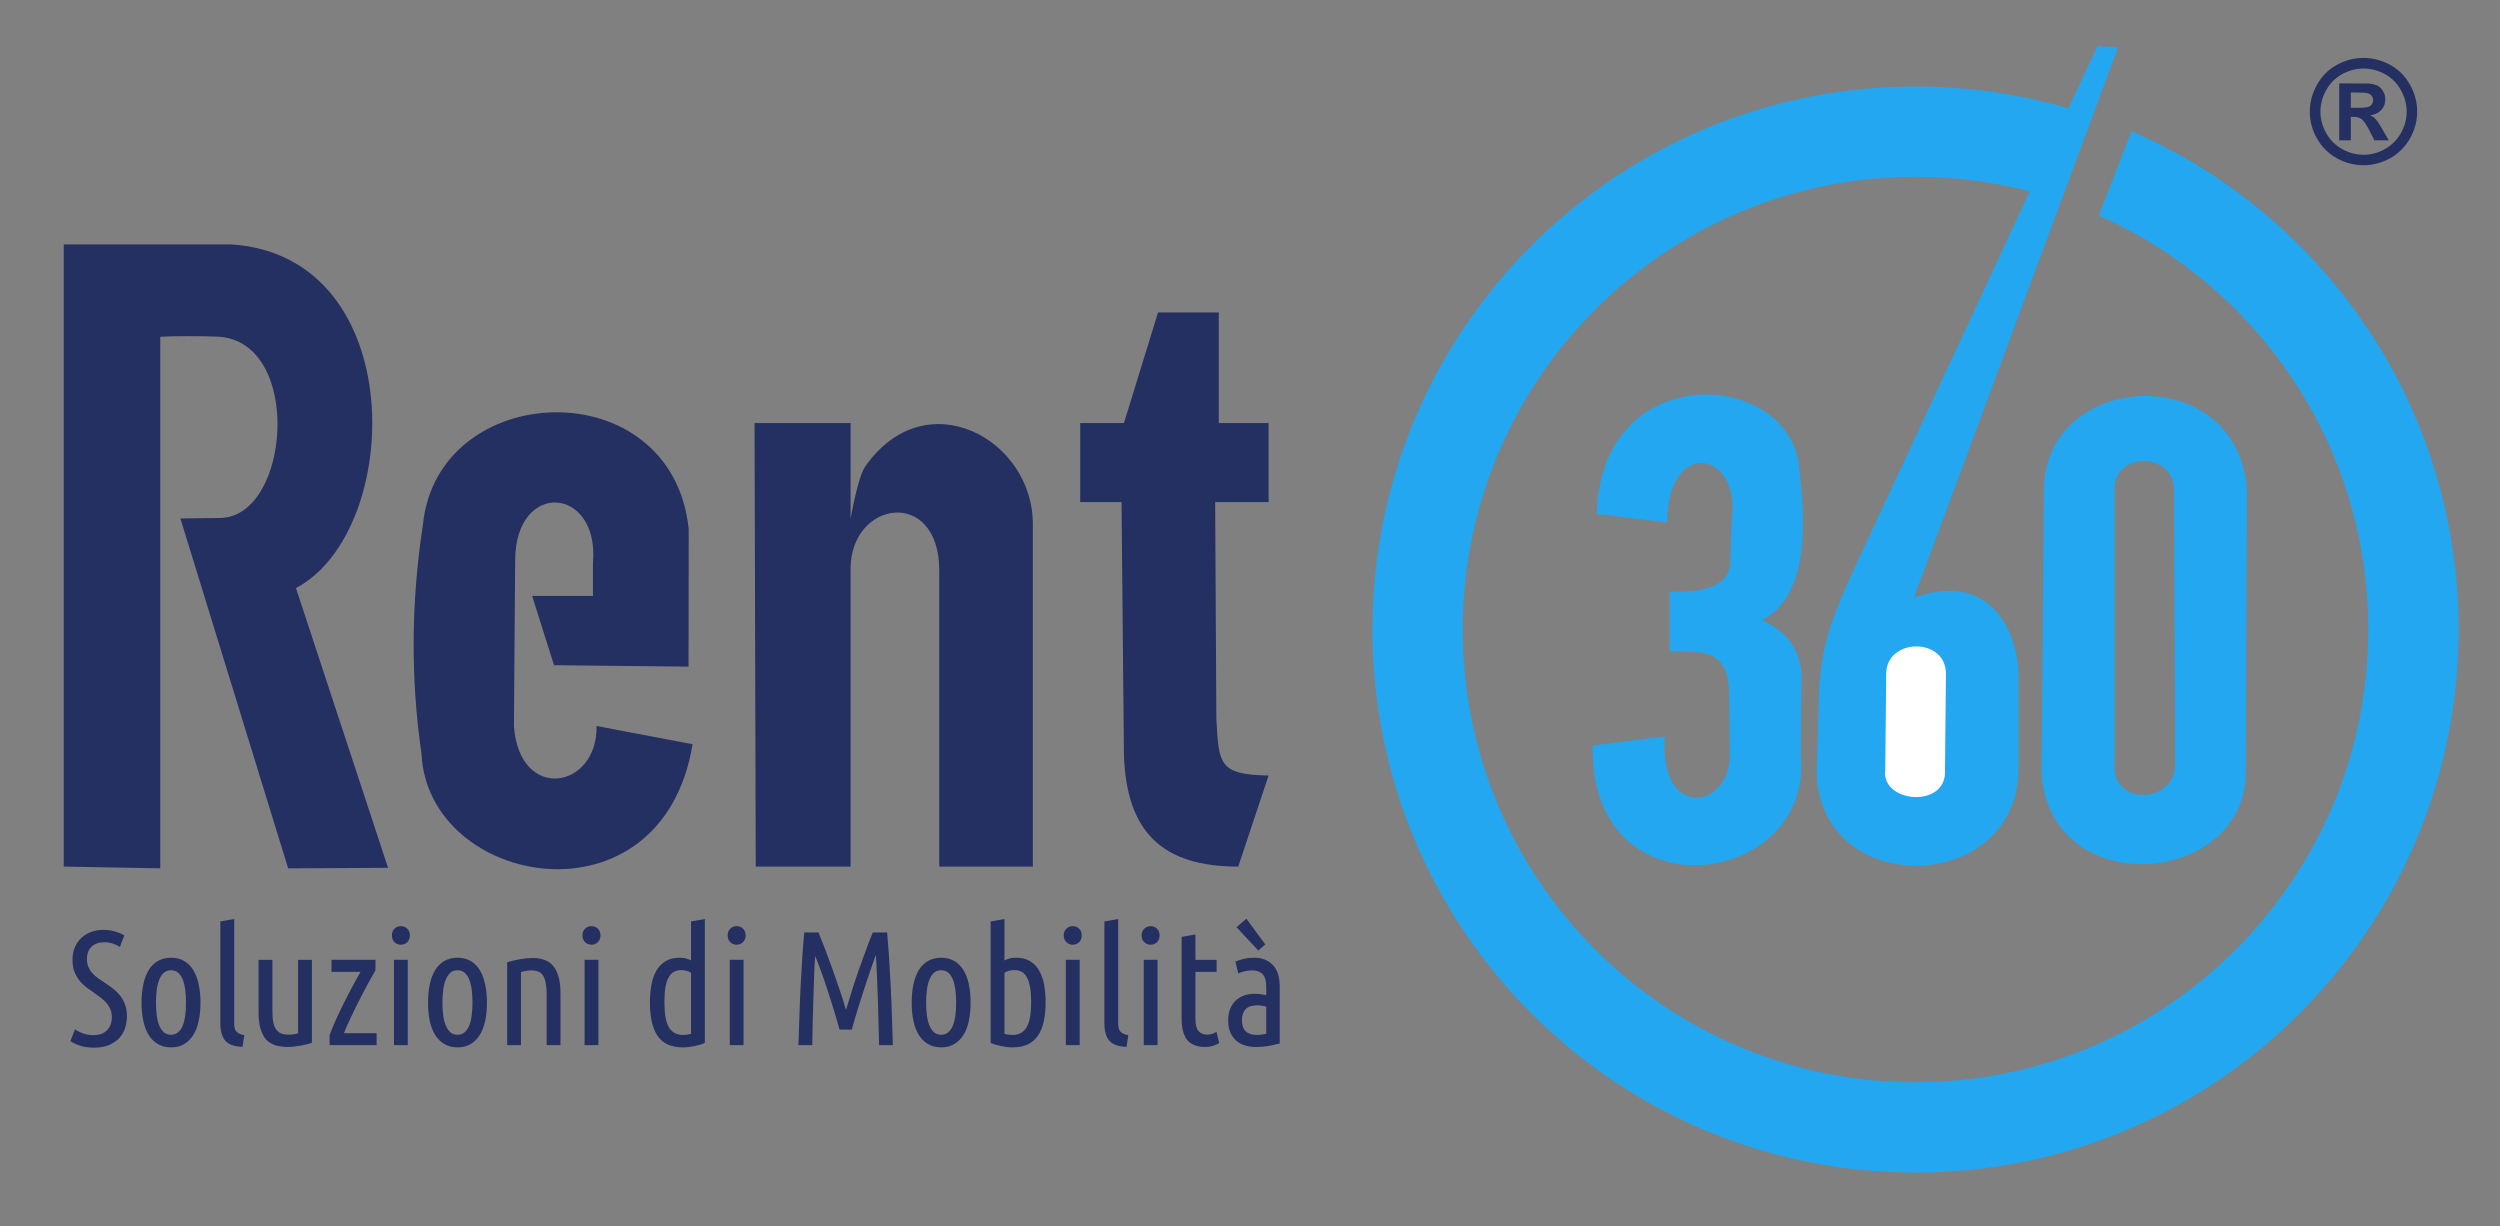
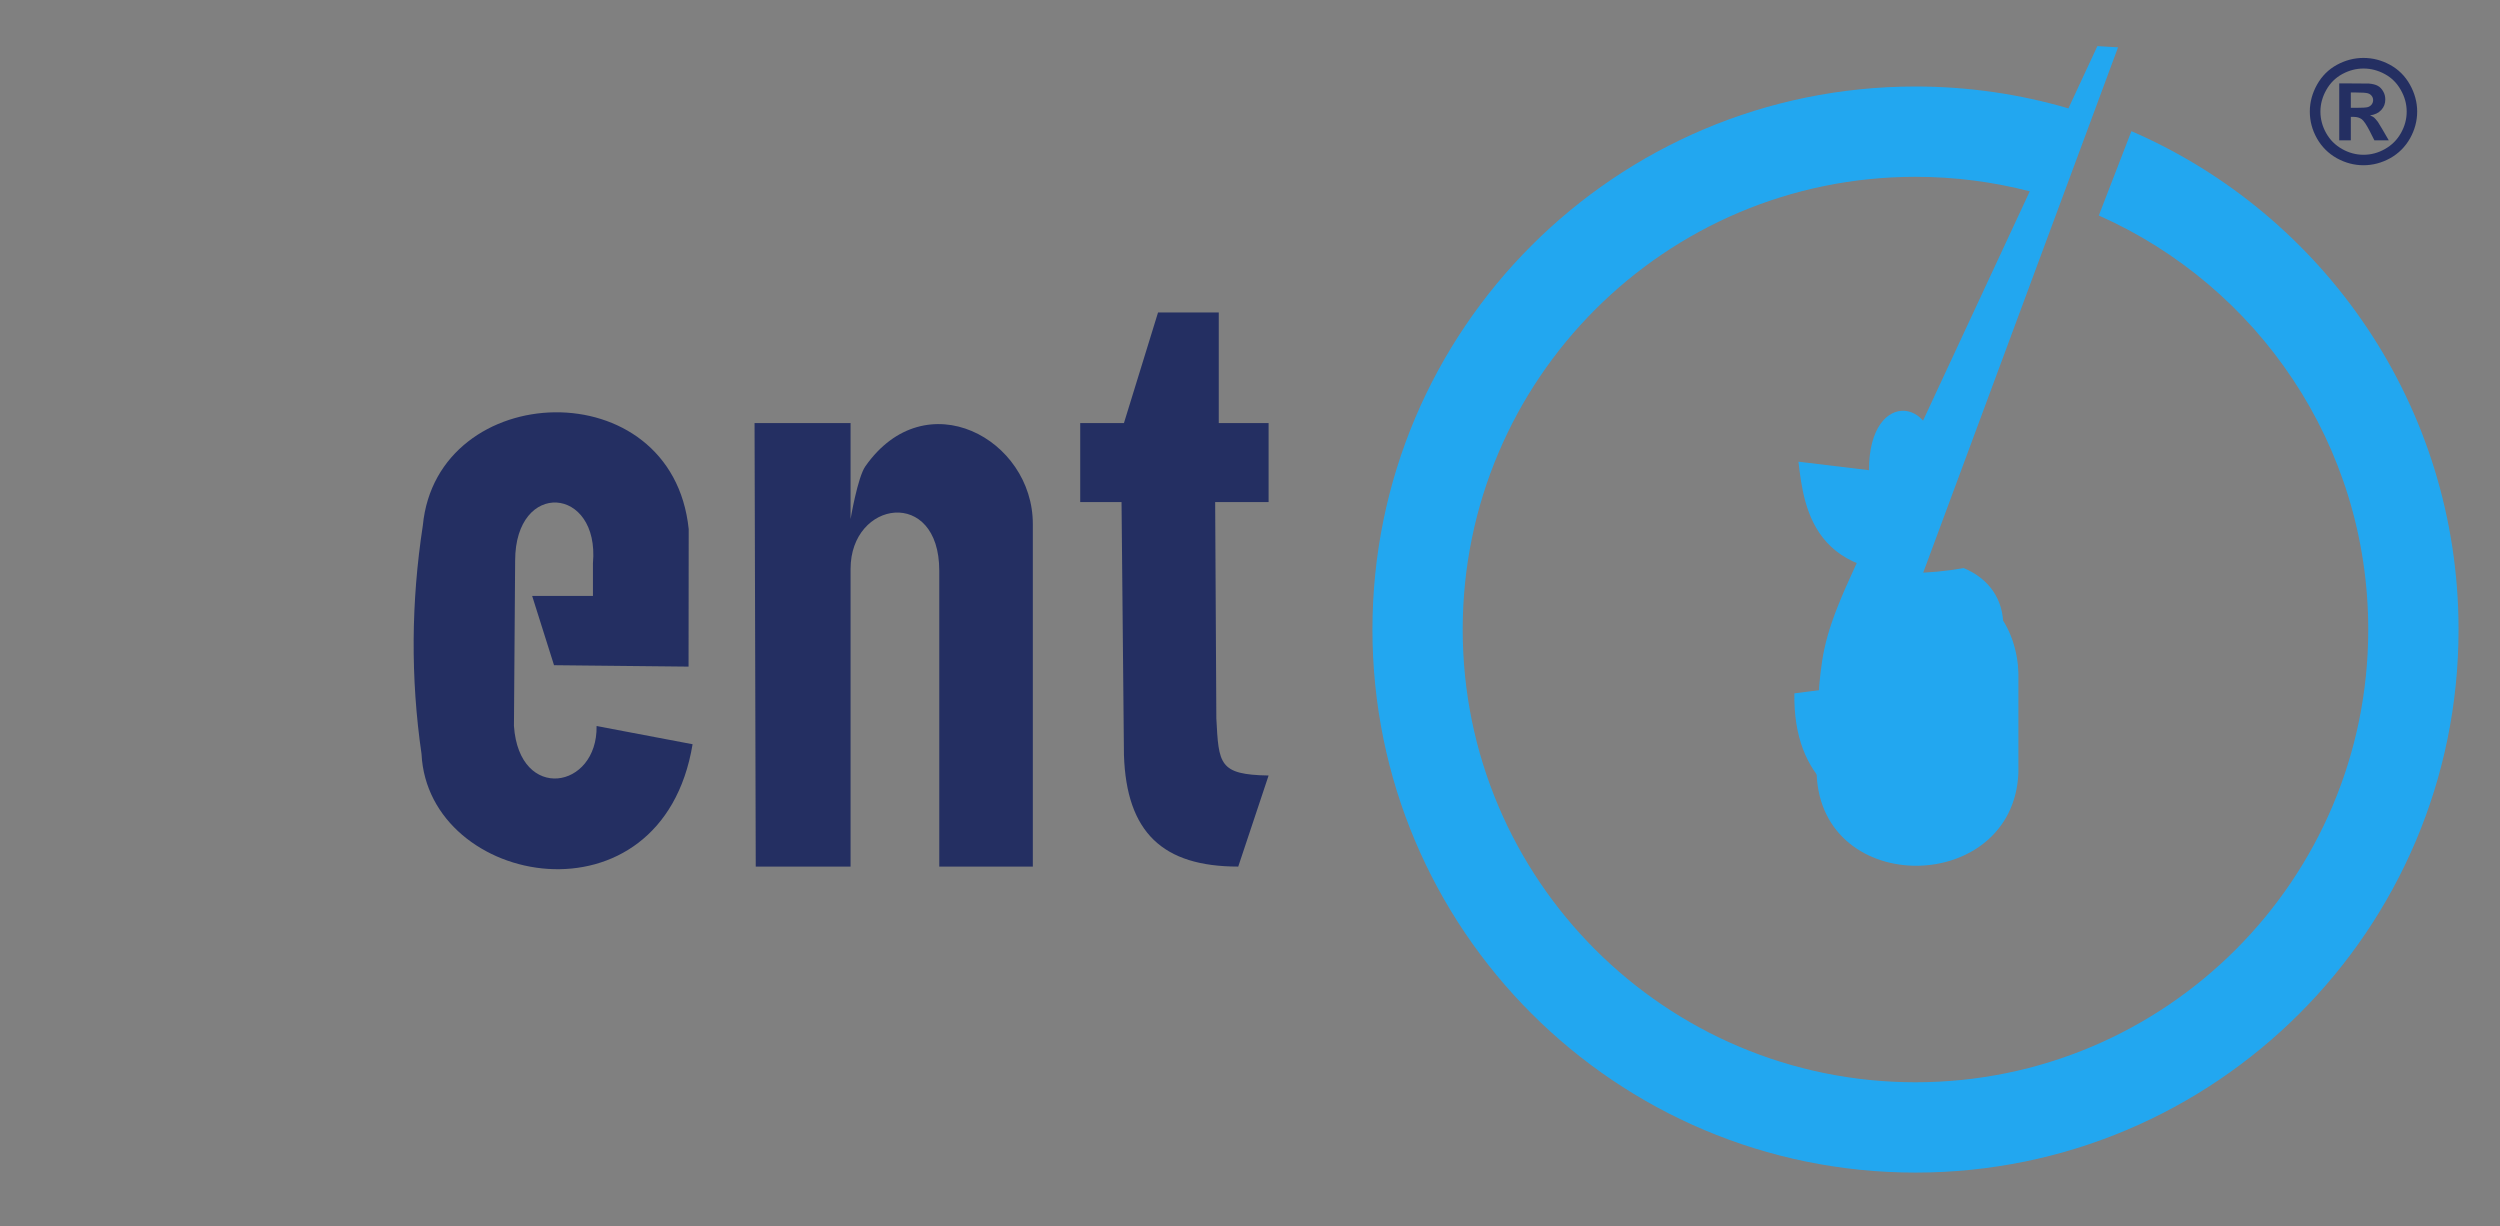
<svg xmlns="http://www.w3.org/2000/svg" version="1.1" id="Livello_1" x="0px" y="0px" width="550.472px" height="269.987px" viewBox="0 0 550.472 269.987" enable-background="new 0 0 550.472 269.987" xml:space="preserve">
  <rect x="0" y="0" width="550.472" height="269.987" fill="#808080" stroke="none" />
  <g>
-     <path fill="#22A7F0" d="M395.995,101.657c-3.557-20.513-43.528-22.3-44.424,11.511l15.53,1.876   c0.004-18.825,16.423-15.937,14.178-0.268l-0.27,7.757c0.363,4.99-2.761,8.079-13.375,7.723v13.142   c5.713,0.453,13.293-1.783,13.116,10.173l0.114,12.372c0.343,12.132-15.631,14.997-14.304-3.803l-15.879,2.04   c-0.738,38.158,48.891,31.342,45.813,1.897l0.175-16.68c0.065-5.836-3.065-10.436-8.694-12.797   C399.241,130.745,397.249,112.103,395.995,101.657" />
-     <path fill="#22A7F0" d="M449.51,170.431l0.54-62.888c0.371-25.784,42.259-28.445,44.685,0l-0.265,63.691   C493.13,195.172,451.649,198.319,449.51,170.431 M478.948,167.748l-0.263-60.205c-0.283-7.876-12.924-8.172-13.119,0v60.75   C464.938,177.562,479.306,177.213,478.948,167.748" />
+     <path fill="#22A7F0" d="M395.995,101.657l15.53,1.876   c0.004-18.825,16.423-15.937,14.178-0.268l-0.27,7.757c0.363,4.99-2.761,8.079-13.375,7.723v13.142   c5.713,0.453,13.293-1.783,13.116,10.173l0.114,12.372c0.343,12.132-15.631,14.997-14.304-3.803l-15.879,2.04   c-0.738,38.158,48.891,31.342,45.813,1.897l0.175-16.68c0.065-5.836-3.065-10.436-8.694-12.797   C399.241,130.745,397.249,112.103,395.995,101.657" />
    <path fill="#22A7F0" d="M421.764,19.047c11.69,0,22.997,1.686,33.679,4.818l6.378-13.712l4.546,0.266l-5.607,15.137l-6.92,18.653   l-32.425,87.416c17.036-6.236,22.835,7.852,23.014,16.598v21.936c-1.075,26.874-43.353,27.619-44.426,0.27l0.548-19.27   c0.773-8.197,1.55-12.702,7.973-26.507l38.406-82.523c-8.033-2.083-16.473-3.197-25.166-3.197   c-55.058,0-99.695,44.631-99.695,99.689c0,55.056,44.637,99.682,99.695,99.682c55.051,0,99.697-44.626,99.697-99.682   c0-40.687-24.388-75.677-59.327-91.169l7.181-18.575c42.377,18.39,72.029,60.601,72.029,109.743   c0,66.035-53.545,119.571-119.58,119.571c-66.038,0-119.569-53.536-119.569-119.571C302.195,72.581,355.726,19.047,421.764,19.047    M428.943,148.335l-0.216,21.29c0.365,8.359-14.161,7.127-13.153-0.216l0.214-21.361   C416.055,140.322,428.988,140.211,428.943,148.335" />
-     <path fill="#242F62" d="M35.289,191.194l-21.251-0.382V53.818h36.873c39.466,2.551,37.947,63.137,14.256,75.67l20.274,61.593   l-21.989,0.123L39.72,114.162l8.746-0.11c15.557-0.183,18.311-39.084-0.574-39.926c-3.181-0.149-10.302-0.149-12.603,0.033V191.194   z" />
    <path fill="#242F62" d="M121.99,146.47l-4.815-15.249h13.386v-7.222c1.504-16.952-17.124-18.45-17.133-0.531l-0.263,36.394   c1.17,16.837,18.443,13.917,18.195,0l21.141,4.01c-6.782,40.927-58.252,31.558-59.685,2.145   c-2.432-16.773-2.281-33.55,0.287-50.312c3.097-32.343,54.903-34.378,58.542,0.8l-0.033,30.277L121.99,146.47z" />
    <path fill="#242F62" d="M166.407,190.812l-0.263-97.66h21.143v21.145c0,0,1.546-9.177,3.249-11.611   c13.271-18.96,36.929-6.021,36.882,12.714v75.413h-20.602V125.64c0-18.398-19.529-15.514-19.529-0.375v65.547H166.407z" />
    <path fill="#242F62" d="M247.48,93.152h-9.628v17.392h9.097l0.531,55.669c0.544,17.112,8.567,24.599,25.166,24.599l6.684-20.053   c-10.971-0.188-10.971-2.506-11.506-12.585l-0.259-47.631h11.765V93.152h-10.971V68.806h-13.373L247.48,93.152z" />
-     <path fill="#242F62" d="M20.628,227.926c1.273,0,2.249-0.362,2.948-1.081c0.699-0.712,1.051-1.681,1.051-2.899   c0-0.639-0.114-1.215-0.33-1.72c-0.199-0.507-0.479-0.952-0.825-1.362c-0.337-0.404-0.738-0.775-1.183-1.114   c-0.447-0.332-0.907-0.669-1.384-0.999c-0.542-0.382-1.097-0.785-1.694-1.206c-0.587-0.436-1.129-0.941-1.602-1.507   c-0.486-0.585-0.891-1.247-1.193-2.009c-0.298-0.766-0.453-1.66-0.453-2.683c0-1.006,0.17-1.915,0.503-2.731   c0.347-0.803,0.814-1.493,1.422-2.07c0.611-0.579,1.323-1.014,2.158-1.33c0.838-0.311,1.736-0.466,2.698-0.466   c0.945,0,1.817,0.123,2.624,0.362c0.799,0.24,1.474,0.525,2.01,0.855l-0.987,2.547c-0.49-0.332-1.029-0.589-1.617-0.773   c-0.572-0.175-1.176-0.268-1.815-0.268c-1.155,0-2.074,0.322-2.78,0.948c-0.687,0.639-1.036,1.565-1.036,2.773   c0,0.671,0.112,1.259,0.337,1.768c0.222,0.49,0.518,0.952,0.883,1.347c0.371,0.412,0.799,0.784,1.271,1.116   c0.483,0.326,0.999,0.676,1.541,1.038c0.542,0.352,1.092,0.753,1.658,1.185c0.572,0.434,1.079,0.926,1.543,1.485   c0.453,0.557,0.836,1.219,1.125,1.971c0.306,0.751,0.442,1.638,0.442,2.668c0,0.926-0.136,1.815-0.419,2.648   c-0.281,0.837-0.725,1.571-1.329,2.21c-0.604,0.626-1.355,1.12-2.262,1.493c-0.909,0.369-1.964,0.557-3.199,0.557   c-1.131,0-2.12-0.132-2.972-0.393c-0.848-0.267-1.604-0.609-2.264-1.031l0.997-2.588c0.6,0.382,1.235,0.689,1.884,0.906   C19.031,227.811,19.78,227.926,20.628,227.926 M44.143,220.76c0,1.474-0.129,2.825-0.395,4.021   c-0.255,1.219-0.652,2.245-1.187,3.102c-0.529,0.857-1.2,1.524-2.009,2.001c-0.811,0.494-1.77,0.732-2.871,0.732   c-1.122,0-2.077-0.238-2.914-0.732c-0.818-0.477-1.506-1.144-2.027-2.001c-0.525-0.857-0.932-1.884-1.181-3.102   c-0.259-1.196-0.393-2.547-0.393-4.021c0-1.453,0.134-2.793,0.393-4.008c0.25-1.219,0.656-2.258,1.181-3.138   c0.522-0.866,1.209-1.543,2.027-2.018c0.837-0.473,1.792-0.721,2.914-0.721c1.101,0,2.061,0.248,2.871,0.721   c0.809,0.475,1.479,1.151,2.009,2.018c0.535,0.879,0.931,1.919,1.187,3.138C44.014,217.967,44.143,219.307,44.143,220.76    M40.953,220.76c0-1.051-0.05-2.009-0.164-2.884c-0.132-0.865-0.317-1.623-0.574-2.249c-0.265-0.637-0.596-1.122-1.031-1.474   c-0.412-0.343-0.924-0.514-1.504-0.514c-0.626,0-1.142,0.171-1.548,0.514c-0.417,0.352-0.764,0.837-1.032,1.474   c-0.263,0.626-0.468,1.384-0.583,2.249c-0.106,0.876-0.177,1.833-0.177,2.884c0,1.053,0.071,2.012,0.177,2.875   c0.116,0.876,0.321,1.632,0.583,2.251c0.268,0.617,0.615,1.09,1.032,1.44c0.406,0.354,0.922,0.518,1.548,0.518   c0.58,0,1.092-0.164,1.504-0.518c0.434-0.35,0.766-0.823,1.031-1.44c0.257-0.619,0.442-1.375,0.574-2.251   C40.902,222.772,40.953,221.813,40.953,220.76 M53.403,230.503c-1.746-0.052-2.993-0.484-3.749-1.312   c-0.755-0.822-1.14-2.133-1.14-3.915v-22.384l3.058-0.535v22.991c0,0.833,0.151,1.431,0.488,1.802   c0.328,0.373,0.907,0.632,1.733,0.775L53.403,230.503z M68.677,229.605c-0.3,0.125-0.68,0.227-1.111,0.341   c-0.44,0.102-0.898,0.194-1.382,0.287c-0.479,0.082-0.963,0.155-1.45,0.218c-0.488,0.052-0.919,0.08-1.33,0.08   c-0.954,0-1.85-0.108-2.648-0.337c-0.799-0.225-1.485-0.632-2.053-1.187c-0.563-0.585-0.993-1.373-1.302-2.359   c-0.304-0.989-0.468-2.23-0.468-3.743v-11.558h3.047v11.446c0,1.843,0.278,3.143,0.835,3.896c0.55,0.744,1.39,1.122,2.53,1.122   c0.375,0,0.749-0.009,1.122-0.048c0.378-0.034,0.771-0.102,1.17-0.238v-16.177h3.041v18.257H68.677z M82.673,213.638   c-0.505,0.877-1.09,1.927-1.755,3.143c-0.658,1.228-1.316,2.473-1.951,3.742c-0.648,1.278-1.263,2.525-1.839,3.764   c-0.578,1.237-1.047,2.299-1.397,3.205h7.192v2.64H72.569v-2.206c0.38-1.051,0.861-2.229,1.446-3.509   c0.591-1.284,1.211-2.584,1.86-3.874c0.645-1.289,1.284-2.504,1.912-3.669c0.615-1.157,1.155-2.126,1.602-2.877h-6.402v-2.652   h9.687L82.673,213.638L82.673,213.638z M89.789,230.132h-3.045v-18.791h3.045V230.132z M88.26,208.015   c-0.538,0-0.997-0.192-1.39-0.553c-0.391-0.384-0.579-0.878-0.579-1.496c0-0.615,0.188-1.103,0.579-1.485   c0.393-0.369,0.852-0.552,1.39-0.552c0.542,0,1.014,0.183,1.403,0.552c0.389,0.382,0.585,0.87,0.585,1.485   c0,0.619-0.196,1.112-0.585,1.496C89.273,207.823,88.802,208.015,88.26,208.015 M107.217,220.76c0,1.474-0.127,2.825-0.388,4.021   c-0.261,1.219-0.665,2.245-1.18,3.102c-0.533,0.857-1.209,1.524-2.016,2.001c-0.816,0.494-1.779,0.732-2.886,0.732   c-1.109,0-2.072-0.238-2.905-0.732c-0.824-0.477-1.5-1.144-2.031-2.001c-0.529-0.857-0.919-1.884-1.179-3.102   c-0.261-1.196-0.386-2.547-0.386-4.021c0-1.453,0.125-2.793,0.386-4.008c0.261-1.219,0.65-2.258,1.179-3.138   c0.531-0.866,1.207-1.543,2.031-2.018c0.833-0.473,1.796-0.721,2.905-0.721c1.107,0,2.07,0.248,2.886,0.721   c0.807,0.475,1.483,1.151,2.016,2.018c0.514,0.879,0.919,1.919,1.18,3.138C107.09,217.967,107.217,219.307,107.217,220.76    M104.038,220.76c0-1.051-0.065-2.009-0.179-2.884c-0.112-0.865-0.305-1.623-0.565-2.249c-0.257-0.637-0.609-1.122-1.029-1.474   c-0.421-0.343-0.931-0.514-1.518-0.514c-0.62,0-1.129,0.171-1.541,0.514c-0.408,0.352-0.749,0.837-1.023,1.474   c-0.27,0.626-0.46,1.384-0.583,2.249c-0.123,0.876-0.179,1.833-0.179,2.884c0,1.053,0.056,2.012,0.179,2.875   c0.123,0.876,0.313,1.632,0.583,2.251c0.274,0.617,0.615,1.09,1.023,1.44c0.412,0.354,0.921,0.518,1.541,0.518   c0.587,0,1.097-0.164,1.518-0.518c0.419-0.35,0.771-0.823,1.029-1.44c0.259-0.619,0.453-1.375,0.565-2.251   C103.973,222.772,104.038,221.813,104.038,220.76 M111.675,211.876c0.87-0.261,1.809-0.477,2.83-0.665   c1.014-0.183,1.938-0.265,2.787-0.265c0.922,0,1.75,0.123,2.51,0.38c0.751,0.248,1.397,0.673,1.928,1.28   c0.529,0.585,0.948,1.392,1.234,2.402c0.304,1.021,0.449,2.279,0.449,3.782v11.342h-3.046v-11.094c0-1.856-0.233-3.227-0.703-4.081   c-0.477-0.859-1.362-1.289-2.65-1.289c-0.68,0-1.455,0.121-2.31,0.362v16.102h-3.03L111.675,211.876L111.675,211.876z    M131.765,230.132h-3.047v-18.791h3.047V230.132z M130.239,208.015c-0.544,0-1.001-0.192-1.401-0.553   c-0.399-0.384-0.585-0.878-0.585-1.496c0-0.615,0.186-1.103,0.585-1.485c0.401-0.369,0.857-0.552,1.401-0.552   c0.538,0,1.002,0.183,1.394,0.552c0.388,0.382,0.583,0.87,0.583,1.485c0,0.619-0.196,1.112-0.583,1.496   C131.242,207.823,130.778,208.015,130.239,208.015 M152.159,214.173c-0.68-0.384-1.412-0.578-2.191-0.578   c-0.585,0-1.112,0.125-1.554,0.36c-0.455,0.238-0.833,0.639-1.15,1.189c-0.32,0.533-0.565,1.263-0.734,2.186   c-0.158,0.907-0.231,2.014-0.231,3.36c0,2.577,0.324,4.42,1.001,5.538c0.669,1.099,1.69,1.657,3.058,1.657   c0.252,0,0.546-0.02,0.844-0.052c0.315-0.03,0.628-0.103,0.958-0.198v-13.462H152.159z M152.159,202.893l3.035-0.535v27.29   c-0.658,0.287-1.407,0.505-2.258,0.688c-0.842,0.177-1.703,0.281-2.579,0.281c-2.554,0-4.395-0.825-5.536-2.486   c-1.14-1.638-1.716-4.124-1.716-7.442c0-1.506,0.125-2.855,0.371-4.066c0.248-1.2,0.637-2.234,1.17-3.08   c0.535-0.844,1.204-1.493,2.027-1.97c0.835-0.464,1.809-0.699,2.942-0.699c0.538,0,1.004,0.05,1.392,0.153   c0.393,0.112,0.777,0.267,1.152,0.453V202.893z M163.723,230.132h-3.037v-18.791h3.037V230.132z M162.197,208.015   c-0.54,0-1.004-0.192-1.396-0.553c-0.389-0.384-0.58-0.878-0.58-1.496c0-0.615,0.19-1.103,0.58-1.485   c0.391-0.369,0.855-0.552,1.396-0.552c0.538,0,1.01,0.183,1.399,0.552c0.389,0.382,0.583,0.87,0.583,1.485   c0,0.619-0.194,1.112-0.583,1.496C163.206,207.823,162.735,208.015,162.197,208.015 M184.86,226.711   c-0.462-1.725-0.95-3.376-1.448-4.949c-0.488-1.578-0.963-3.056-1.429-4.455c-0.456-1.394-0.898-2.67-1.329-3.816   c-0.417-1.144-0.807-2.145-1.17-3.011c-0.093,1.364-0.168,2.868-0.227,4.496c-0.056,1.64-0.114,3.309-0.168,5.033   c-0.065,1.711-0.108,3.443-0.147,5.176c-0.03,1.731-0.062,3.382-0.091,4.947h-3.043c0.078-2.143,0.145-4.31,0.218-6.497   c0.06-2.186,0.153-4.317,0.264-6.441c0.106-2.113,0.225-4.166,0.354-6.177c0.129-1.999,0.272-3.894,0.445-5.692h3.134   c0.421,1.027,0.906,2.249,1.459,3.673c0.538,1.412,1.077,2.909,1.634,4.453c0.561,1.549,1.09,3.104,1.621,4.662   c0.518,1.545,0.963,2.97,1.342,4.254c0.376-1.284,0.816-2.709,1.308-4.254c0.496-1.558,1.01-3.113,1.552-4.662   c0.542-1.545,1.083-3.041,1.614-4.453c0.514-1.424,1.004-2.646,1.429-3.673h3.153c0.164,1.798,0.307,3.693,0.438,5.692   c0.125,2.01,0.25,4.064,0.354,6.177c0.099,2.124,0.194,4.256,0.261,6.441c0.077,2.188,0.143,4.355,0.214,6.497h-3.035   c-0.054-1.565-0.093-3.225-0.123-4.967c-0.041-1.744-0.084-3.497-0.151-5.238c-0.058-1.753-0.123-3.475-0.196-5.124   c-0.061-1.662-0.147-3.188-0.239-4.569c-0.22,0.596-0.488,1.34-0.796,2.24c-0.326,0.896-0.646,1.865-0.997,2.918   c-0.334,1.047-0.69,2.134-1.06,3.242c-0.365,1.097-0.701,2.167-1.025,3.199c-0.317,1.032-0.593,1.968-0.842,2.812   c-0.253,0.85-0.442,1.537-0.587,2.066L184.86,226.711L184.86,226.711z M213.716,220.76c0,1.474-0.136,2.825-0.386,4.021   c-0.257,1.219-0.652,2.245-1.185,3.102c-0.535,0.857-1.207,1.524-2.014,2.001c-0.812,0.494-1.781,0.732-2.888,0.732   c-1.105,0-2.078-0.238-2.901-0.732c-0.824-0.477-1.504-1.144-2.029-2.001c-0.533-0.857-0.926-1.884-1.183-3.102   c-0.259-1.196-0.382-2.547-0.382-4.021c0-1.453,0.123-2.793,0.382-4.008c0.257-1.219,0.65-2.258,1.183-3.138   c0.525-0.866,1.205-1.543,2.029-2.018c0.823-0.473,1.796-0.721,2.901-0.721c1.107,0,2.076,0.248,2.888,0.721   c0.807,0.475,1.479,1.151,2.014,2.018c0.533,0.879,0.928,1.919,1.185,3.138C213.58,217.967,213.716,219.307,213.716,220.76    M210.534,220.76c0-1.051-0.058-2.009-0.172-2.884c-0.127-0.865-0.309-1.623-0.565-2.249c-0.259-0.637-0.611-1.122-1.03-1.474   c-0.427-0.343-0.93-0.514-1.524-0.514c-0.615,0-1.124,0.171-1.543,0.514c-0.401,0.352-0.753,0.837-1.017,1.474   c-0.272,0.626-0.466,1.384-0.579,2.249c-0.123,0.876-0.181,1.833-0.181,2.884c0,1.053,0.058,2.012,0.181,2.875   c0.114,0.876,0.307,1.632,0.579,2.251c0.265,0.617,0.617,1.09,1.017,1.44c0.419,0.354,0.928,0.518,1.543,0.518   c0.594,0,1.097-0.164,1.524-0.518c0.419-0.35,0.771-0.823,1.03-1.44c0.255-0.619,0.438-1.375,0.565-2.251   C210.476,222.772,210.534,221.813,210.534,220.76 M221.175,227.633c0.33,0.095,0.656,0.168,0.963,0.198   c0.306,0.032,0.583,0.052,0.844,0.052c1.366,0,2.385-0.557,3.054-1.657c0.676-1.118,1.01-2.961,1.01-5.538   c0-1.345-0.082-2.452-0.246-3.36c-0.17-0.922-0.408-1.653-0.725-2.186c-0.315-0.55-0.701-0.95-1.148-1.189   c-0.447-0.235-0.971-0.36-1.556-0.36c-0.783,0-1.511,0.194-2.197,0.578v13.462H221.175z M221.175,211.481   c0.389-0.186,0.762-0.341,1.152-0.453c0.387-0.102,0.855-0.153,1.397-0.153c1.153,0,2.148,0.235,2.968,0.699   c0.824,0.477,1.504,1.126,2.014,1.97c0.524,0.846,0.907,1.88,1.155,3.08c0.244,1.211,0.367,2.56,0.367,4.066   c0,3.318-0.583,5.804-1.752,7.442c-1.172,1.66-2.991,2.486-5.495,2.486c-0.866,0-1.727-0.104-2.584-0.281   c-0.838-0.183-1.604-0.401-2.269-0.688v-26.755l3.046-0.535L221.175,211.481L221.175,211.481z M237.73,230.132h-3.045v-18.791   h3.045V230.132z M236.202,208.015c-0.542,0-1.012-0.192-1.392-0.553c-0.386-0.384-0.592-0.878-0.592-1.496   c0-0.615,0.207-1.103,0.592-1.485c0.38-0.369,0.85-0.552,1.392-0.552c0.544,0,1.012,0.183,1.401,0.552   c0.388,0.382,0.581,0.87,0.581,1.485c0,0.619-0.194,1.112-0.581,1.496C237.214,207.823,236.747,208.015,236.202,208.015    M248.049,230.503c-1.744-0.052-2.991-0.484-3.743-1.312c-0.758-0.822-1.131-2.133-1.131-3.915v-22.384l3.03-0.535v22.991   c0,0.833,0.183,1.431,0.503,1.802c0.337,0.373,0.904,0.632,1.731,0.775L248.049,230.503z M254.88,230.132h-3.039v-18.791h3.039   V230.132z M253.358,208.015c-0.55,0-1.01-0.192-1.397-0.553c-0.391-0.384-0.589-0.878-0.589-1.496c0-0.615,0.197-1.103,0.589-1.485   c0.388-0.369,0.848-0.552,1.397-0.552c0.539,0,1.004,0.183,1.394,0.552c0.386,0.382,0.583,0.87,0.583,1.485   c0,0.619-0.198,1.112-0.583,1.496C254.362,207.823,253.896,208.015,253.358,208.015 M263.218,211.347h4.666v2.652h-4.666v10.341   c0,1.288,0.242,2.186,0.691,2.709c0.455,0.505,1.079,0.762,1.858,0.762c0.395,0,0.773-0.061,1.153-0.177   c0.354-0.123,0.676-0.263,0.934-0.43l0.6,2.473c-0.961,0.568-1.994,0.855-3.072,0.855c-1.746,0-3.05-0.494-3.917-1.481   c-0.861-0.989-1.282-2.631-1.282-4.928v-17.826l3.035-0.533L263.218,211.347L263.218,211.347z M272.022,211.73   c0.613-0.259,1.265-0.464,1.949-0.62c0.68-0.164,1.422-0.235,2.223-0.235c1.653,0,2.998,0.524,4.028,1.567   c1.043,1.031,1.558,2.65,1.558,4.845v12.462c-0.844,0.238-1.714,0.434-2.588,0.578c-0.896,0.143-1.757,0.205-2.611,0.205   c-0.839,0-1.642-0.102-2.385-0.315c-0.742-0.216-1.384-0.561-1.938-1.042c-0.561-0.477-0.999-1.085-1.329-1.804   c-0.328-0.736-0.499-1.619-0.499-2.674c0-0.986,0.147-1.832,0.445-2.568c0.293-0.717,0.697-1.329,1.218-1.813   c0.52-0.492,1.133-0.865,1.841-1.112c0.704-0.259,1.468-0.382,2.29-0.382c0.779,0,1.647,0.101,2.59,0.291v-1.714   c0-1.392-0.266-2.361-0.799-2.905c-0.529-0.55-1.286-0.825-2.273-0.825c-0.551,0-1.06,0.052-1.546,0.164   c-0.484,0.101-1.001,0.28-1.541,0.518L272.022,211.73z M273.466,224.665c0,1.096,0.287,1.91,0.855,2.435   c0.568,0.525,1.36,0.783,2.409,0.783c0.632,0,1.323-0.082,2.085-0.25v-5.987c-0.71-0.186-1.409-0.279-2.085-0.279   c-0.451,0-0.874,0.05-1.271,0.166c-0.404,0.102-0.755,0.28-1.051,0.535c-0.289,0.252-0.514,0.591-0.686,1.002   C273.554,223.484,273.466,224.019,273.466,224.665 M274.439,202.285l4.163,5.668l-1.535,1.343l-4.794-5.135L274.439,202.285z" />
    <path fill="#242F62" d="M520.409,12.755c2.037,0,3.98,0.503,5.836,1.511c1.86,1.012,3.33,2.473,4.386,4.358   c1.06,1.897,1.604,3.876,1.604,5.944c0,2.057-0.529,4.021-1.567,5.892c-1.055,1.86-2.502,3.315-4.364,4.368   c-1.874,1.034-3.84,1.556-5.895,1.556c-2.053,0-4.017-0.522-5.882-1.556c-1.865-1.053-3.319-2.508-4.37-4.368   c-1.051-1.871-1.561-3.835-1.561-5.892c0-2.068,0.537-4.047,1.597-5.944c1.062-1.886,2.525-3.346,4.384-4.358   C516.439,13.258,518.39,12.755,520.409,12.755 M520.421,15.09c-1.632,0-3.182,0.406-4.675,1.217   c-1.489,0.809-2.666,1.973-3.527,3.503c-0.85,1.504-1.289,3.106-1.289,4.764c0,1.651,0.423,3.231,1.258,4.723   c0.842,1.504,2.014,2.67,3.51,3.514c1.507,0.85,3.073,1.267,4.723,1.267c1.66,0,3.231-0.417,4.722-1.267   c1.502-0.844,2.676-2.011,3.516-3.514c0.844-1.493,1.267-3.073,1.267-4.723c0-1.658-0.434-3.261-1.299-4.764   c-0.855-1.53-2.027-2.694-3.522-3.503C523.605,15.496,522.049,15.09,520.421,15.09 M515.073,30.894V18.369h2.534   c2.383,0,3.719,0.015,4.006,0.028c0.842,0.082,1.491,0.242,1.968,0.511c0.464,0.253,0.85,0.658,1.159,1.202   c0.319,0.535,0.475,1.137,0.475,1.787c0,0.906-0.289,1.671-0.887,2.32c-0.579,0.641-1.412,1.038-2.474,1.194   c0.371,0.138,0.673,0.304,0.881,0.462c0.203,0.173,0.484,0.501,0.846,0.965c0.093,0.134,0.397,0.632,0.926,1.526l1.468,2.53h-3.166   l-1.032-2.048c-0.703-1.366-1.275-2.223-1.733-2.579c-0.47-0.35-1.047-0.529-1.759-0.529h-0.66v5.156H515.073z M517.626,23.743   h1.036c1.461,0,2.376-0.05,2.722-0.164c0.354-0.114,0.628-0.311,0.84-0.587c0.207-0.276,0.311-0.602,0.311-0.95   c0-0.343-0.104-0.654-0.311-0.922c-0.201-0.268-0.479-0.466-0.852-0.578c-0.36-0.112-1.276-0.179-2.711-0.179h-1.036   L517.626,23.743L517.626,23.743z" />
  </g>
  <line display="none" fill="none" x1="7.352" y1="190.515" x2="577.374" y2="190.515" />
-   <path fill="#FFFFFF" d="M428.479,148.422l-0.216,21.29c0.365,8.359-14.161,7.127-13.153-0.216l0.214-21.361  C415.591,140.409,428.524,140.298,428.479,148.422" />
</svg>